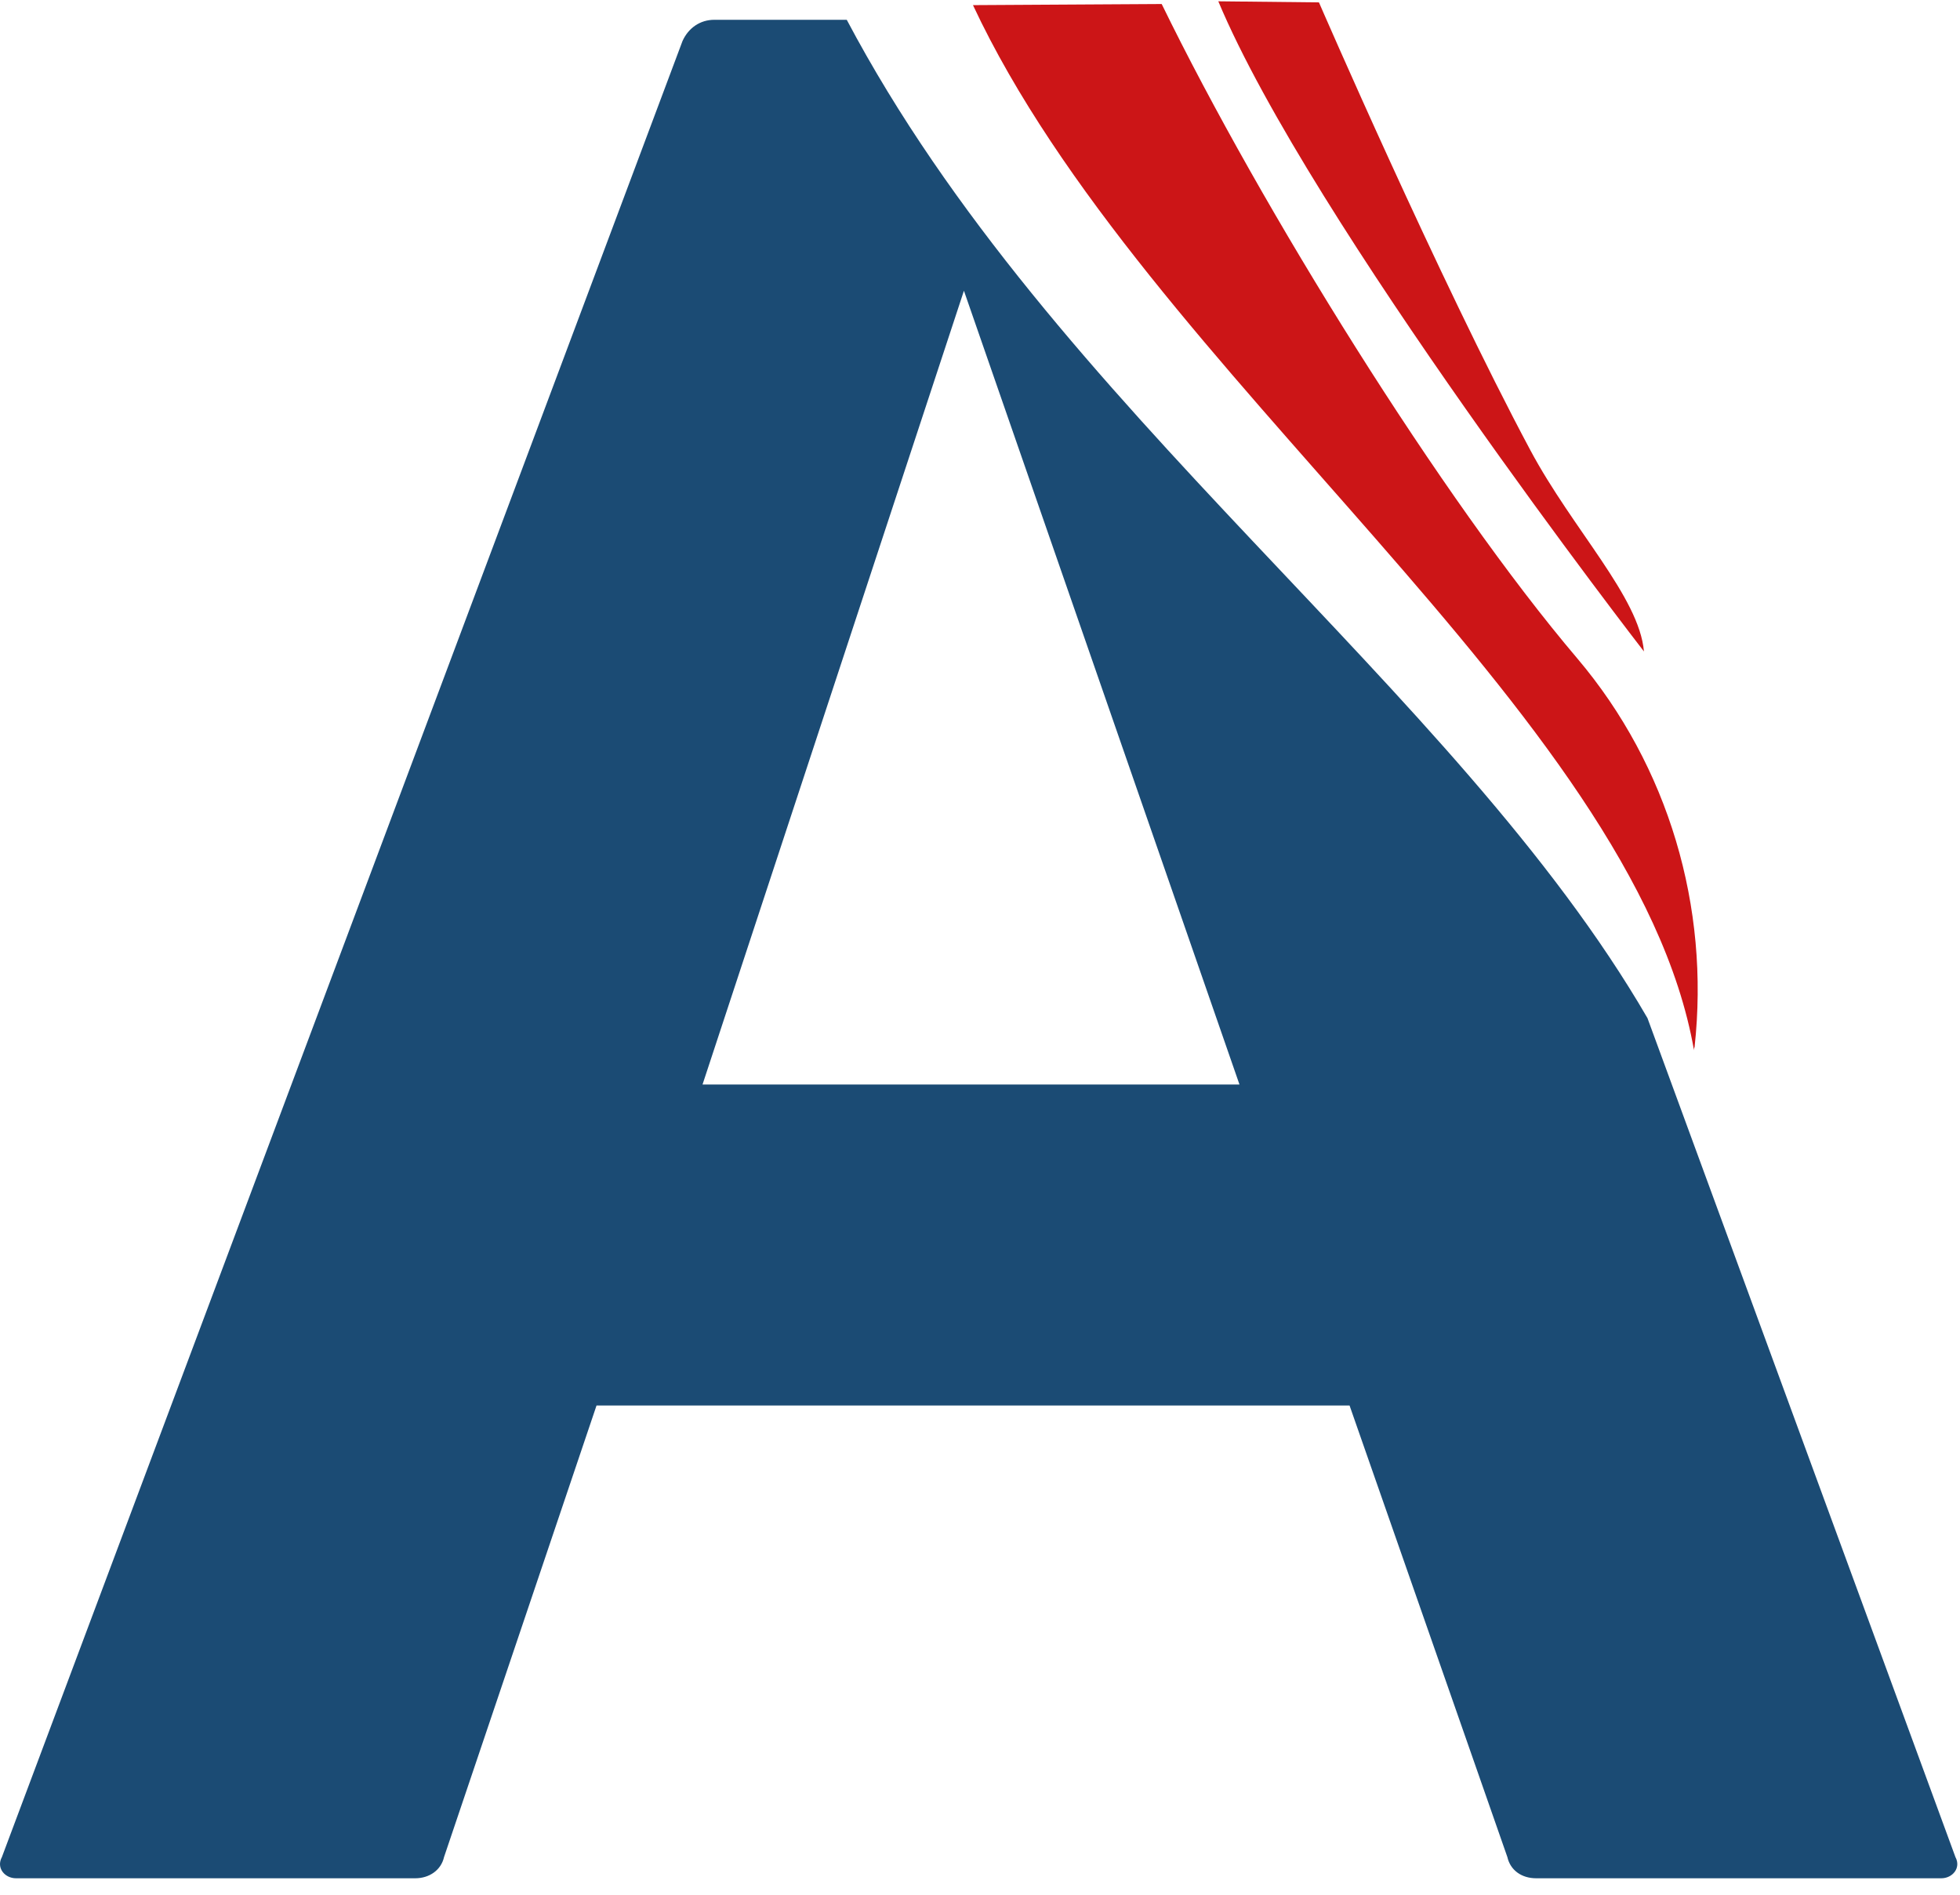
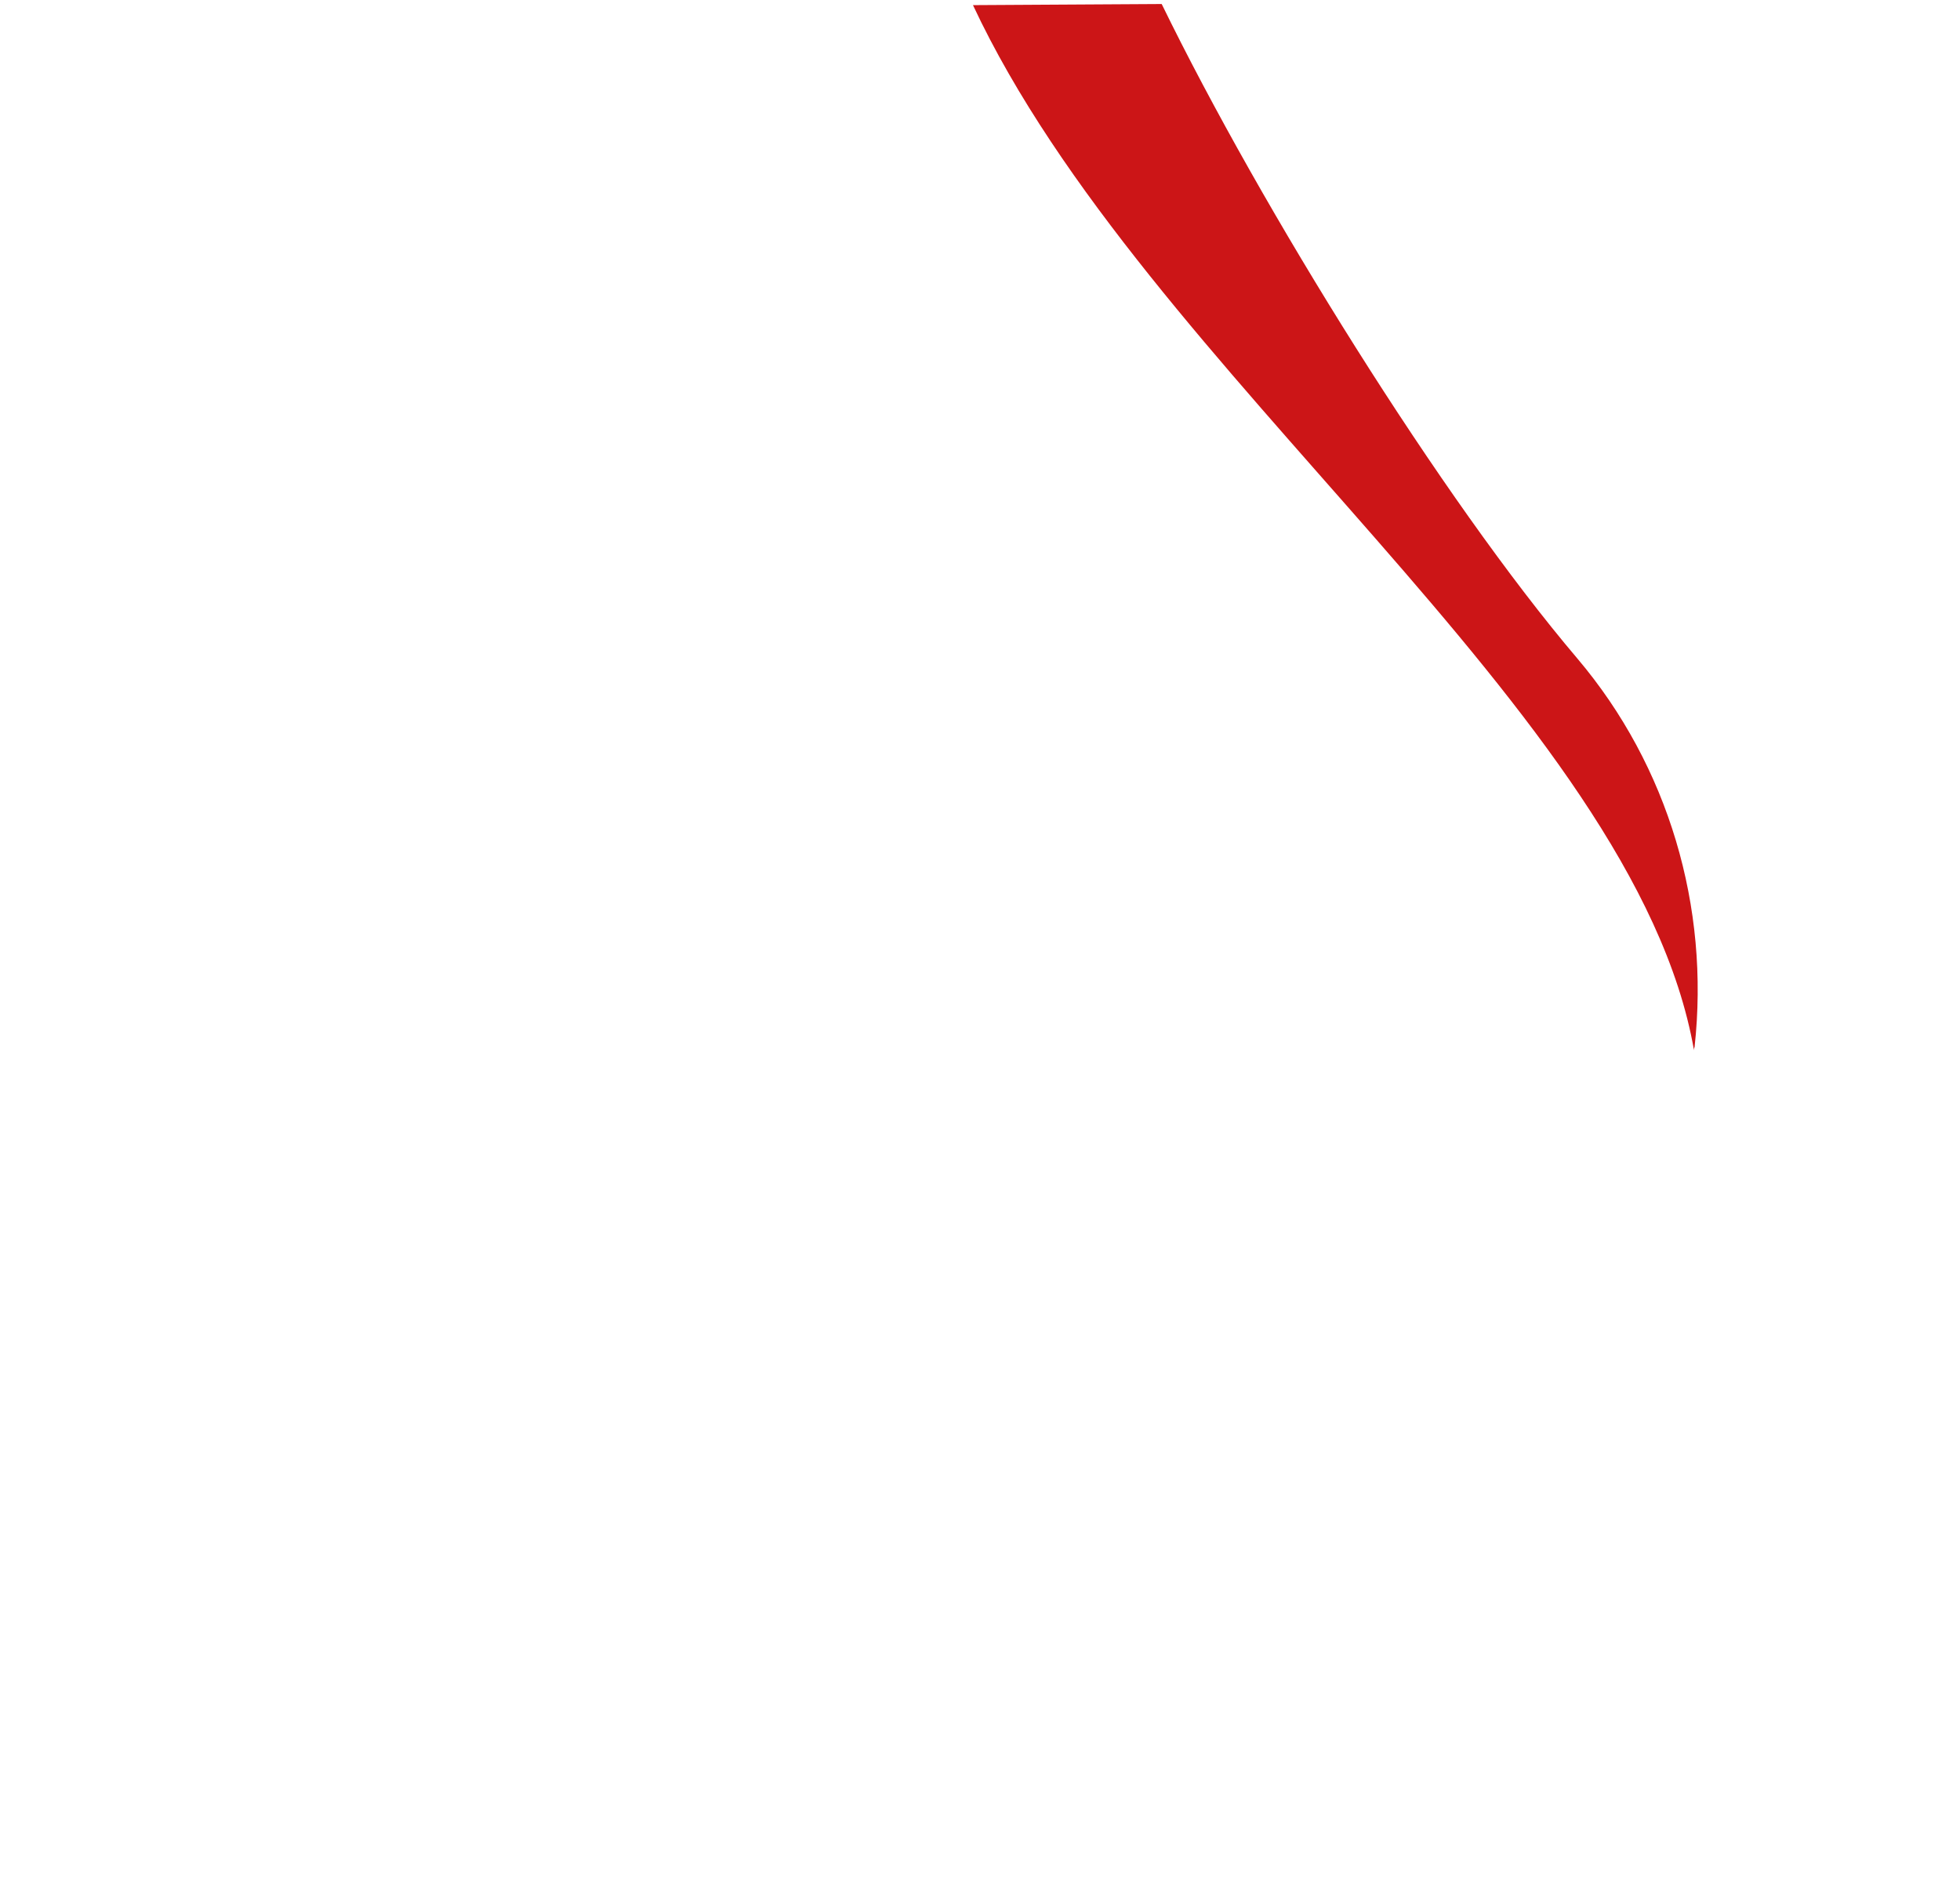
<svg xmlns="http://www.w3.org/2000/svg" width="60" height="58" viewBox="0 0 60 58" fill="none">
-   <path d="M59.86 56.847L50.433 31.166C44.558 21.041 32.212 12.497 25.921 0.606H21.866C21.433 0.606 21.073 0.856 20.893 1.256L0.058 56.847C-0.123 57.18 0.148 57.496 0.49 57.496H12.71C13.143 57.496 13.503 57.247 13.593 56.847L18.261 43.024H41.313L46.144 56.847C46.234 57.247 46.576 57.496 47.027 57.496H59.427C59.77 57.496 60.04 57.18 59.86 56.847ZM21.506 33.198L29.508 8.9L37.943 33.198H21.506Z" fill="#1B4B74" />
  <path d="M35.562 0.123L29.785 0.157C35.029 11.365 50.055 21.84 51.857 32.149C51.857 32.116 51.857 32.083 51.875 32.049C52.344 27.769 51.08 23.456 48.287 20.158C44.141 15.279 38.608 6.369 35.562 0.123Z" fill="#CC1517" />
-   <path d="M40.376 0.073L37.295 0.04C40.111 6.763 50.325 19.942 50.325 19.942C50.181 18.276 48.148 16.213 46.847 13.78C44.049 8.545 40.376 0.073 40.376 0.073Z" fill="#CC1517" />
</svg>